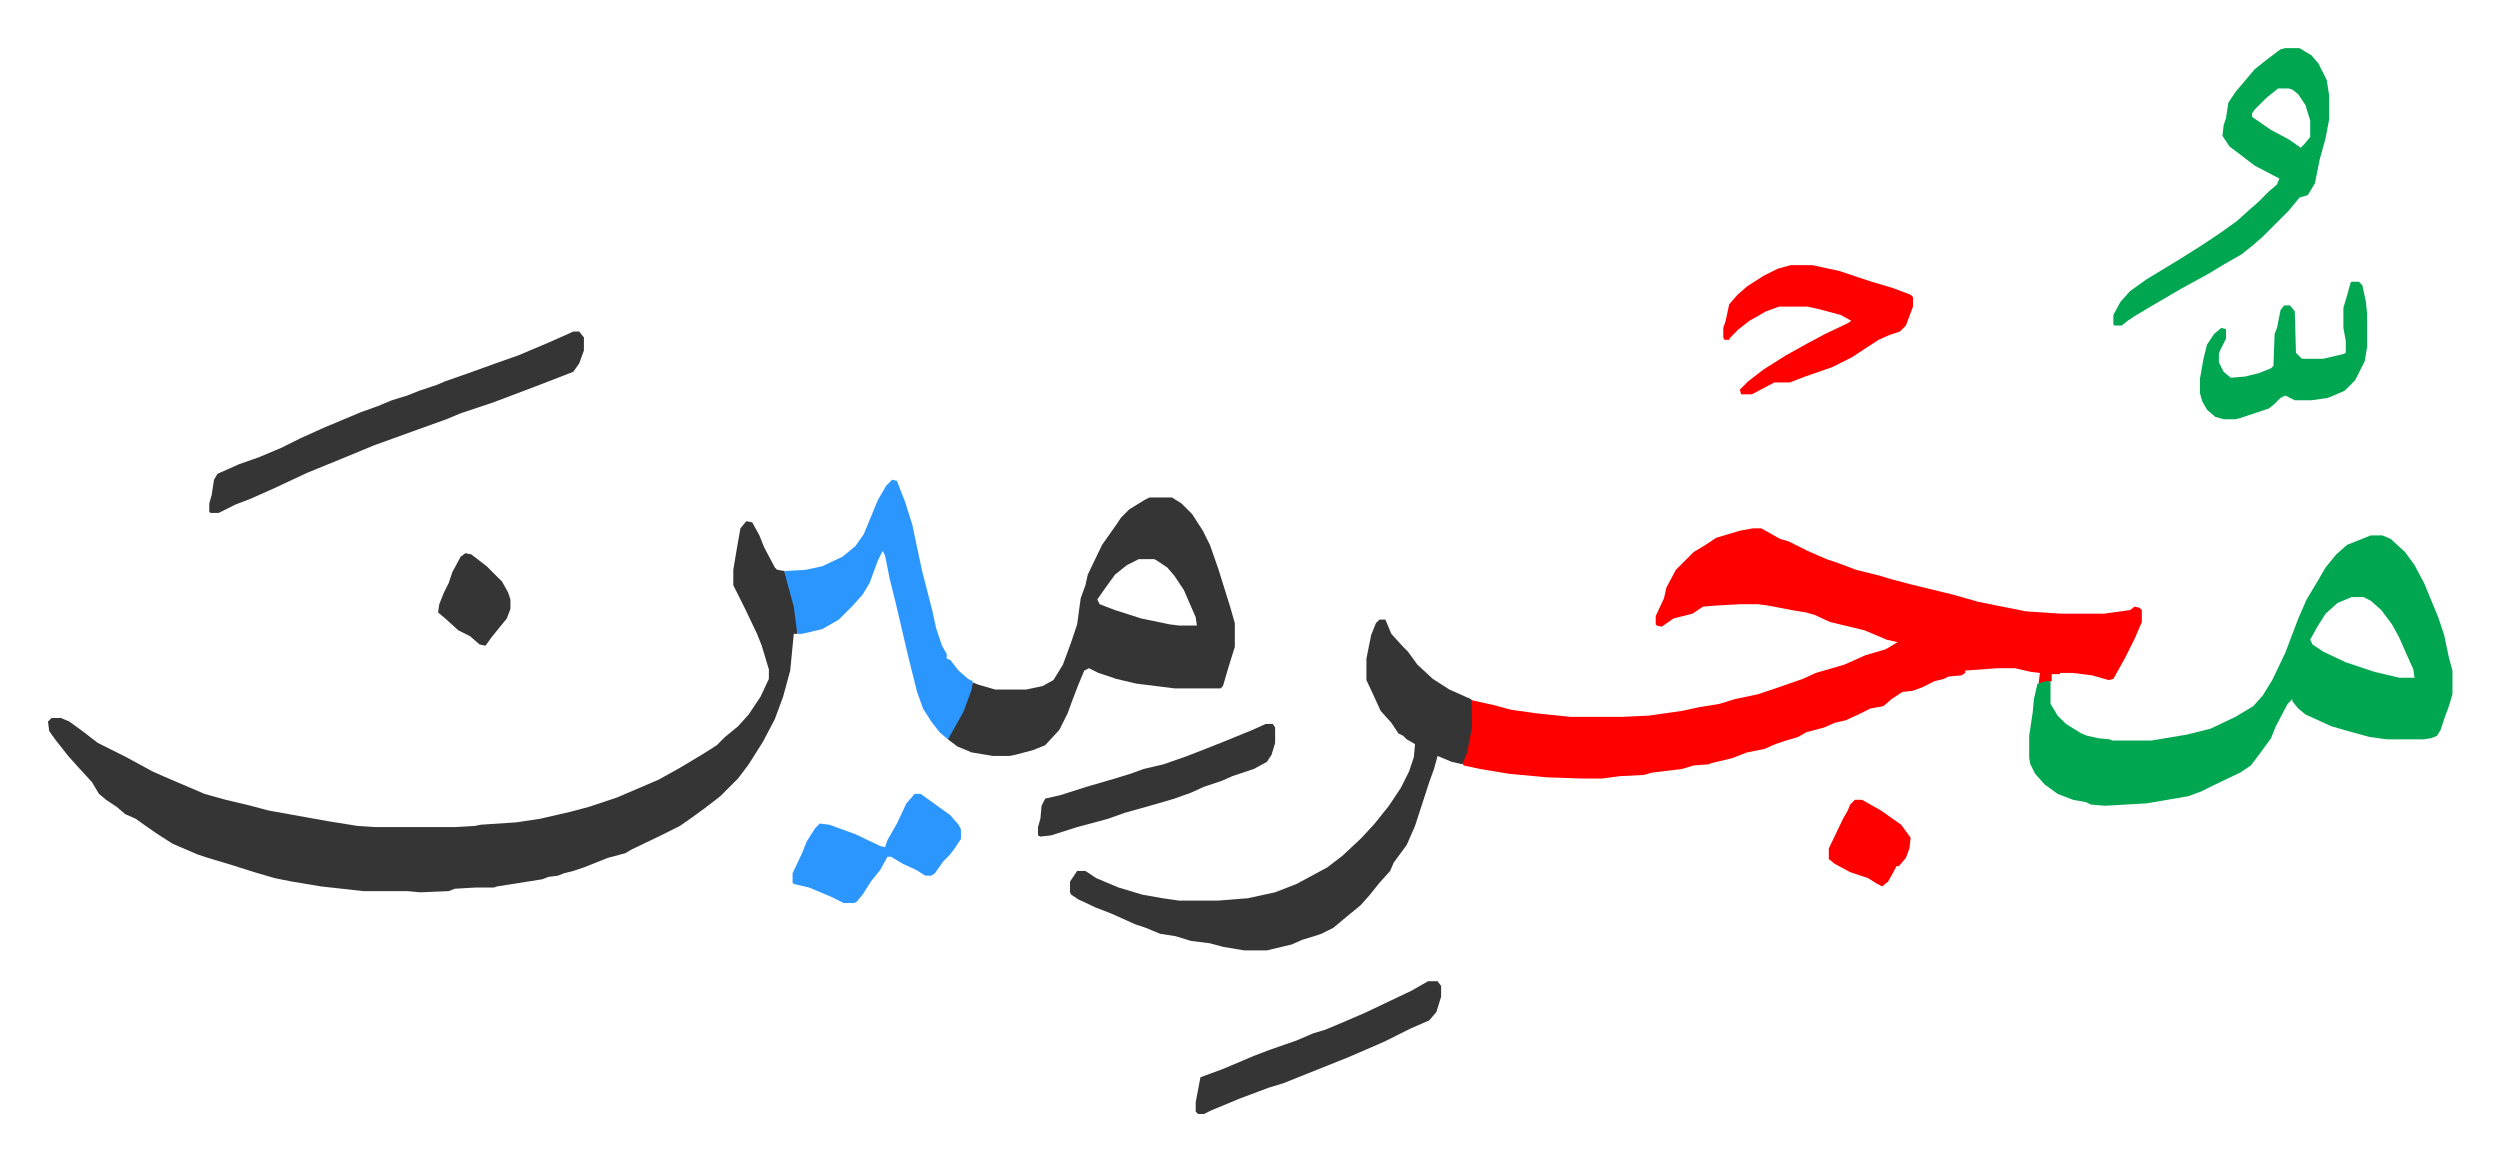
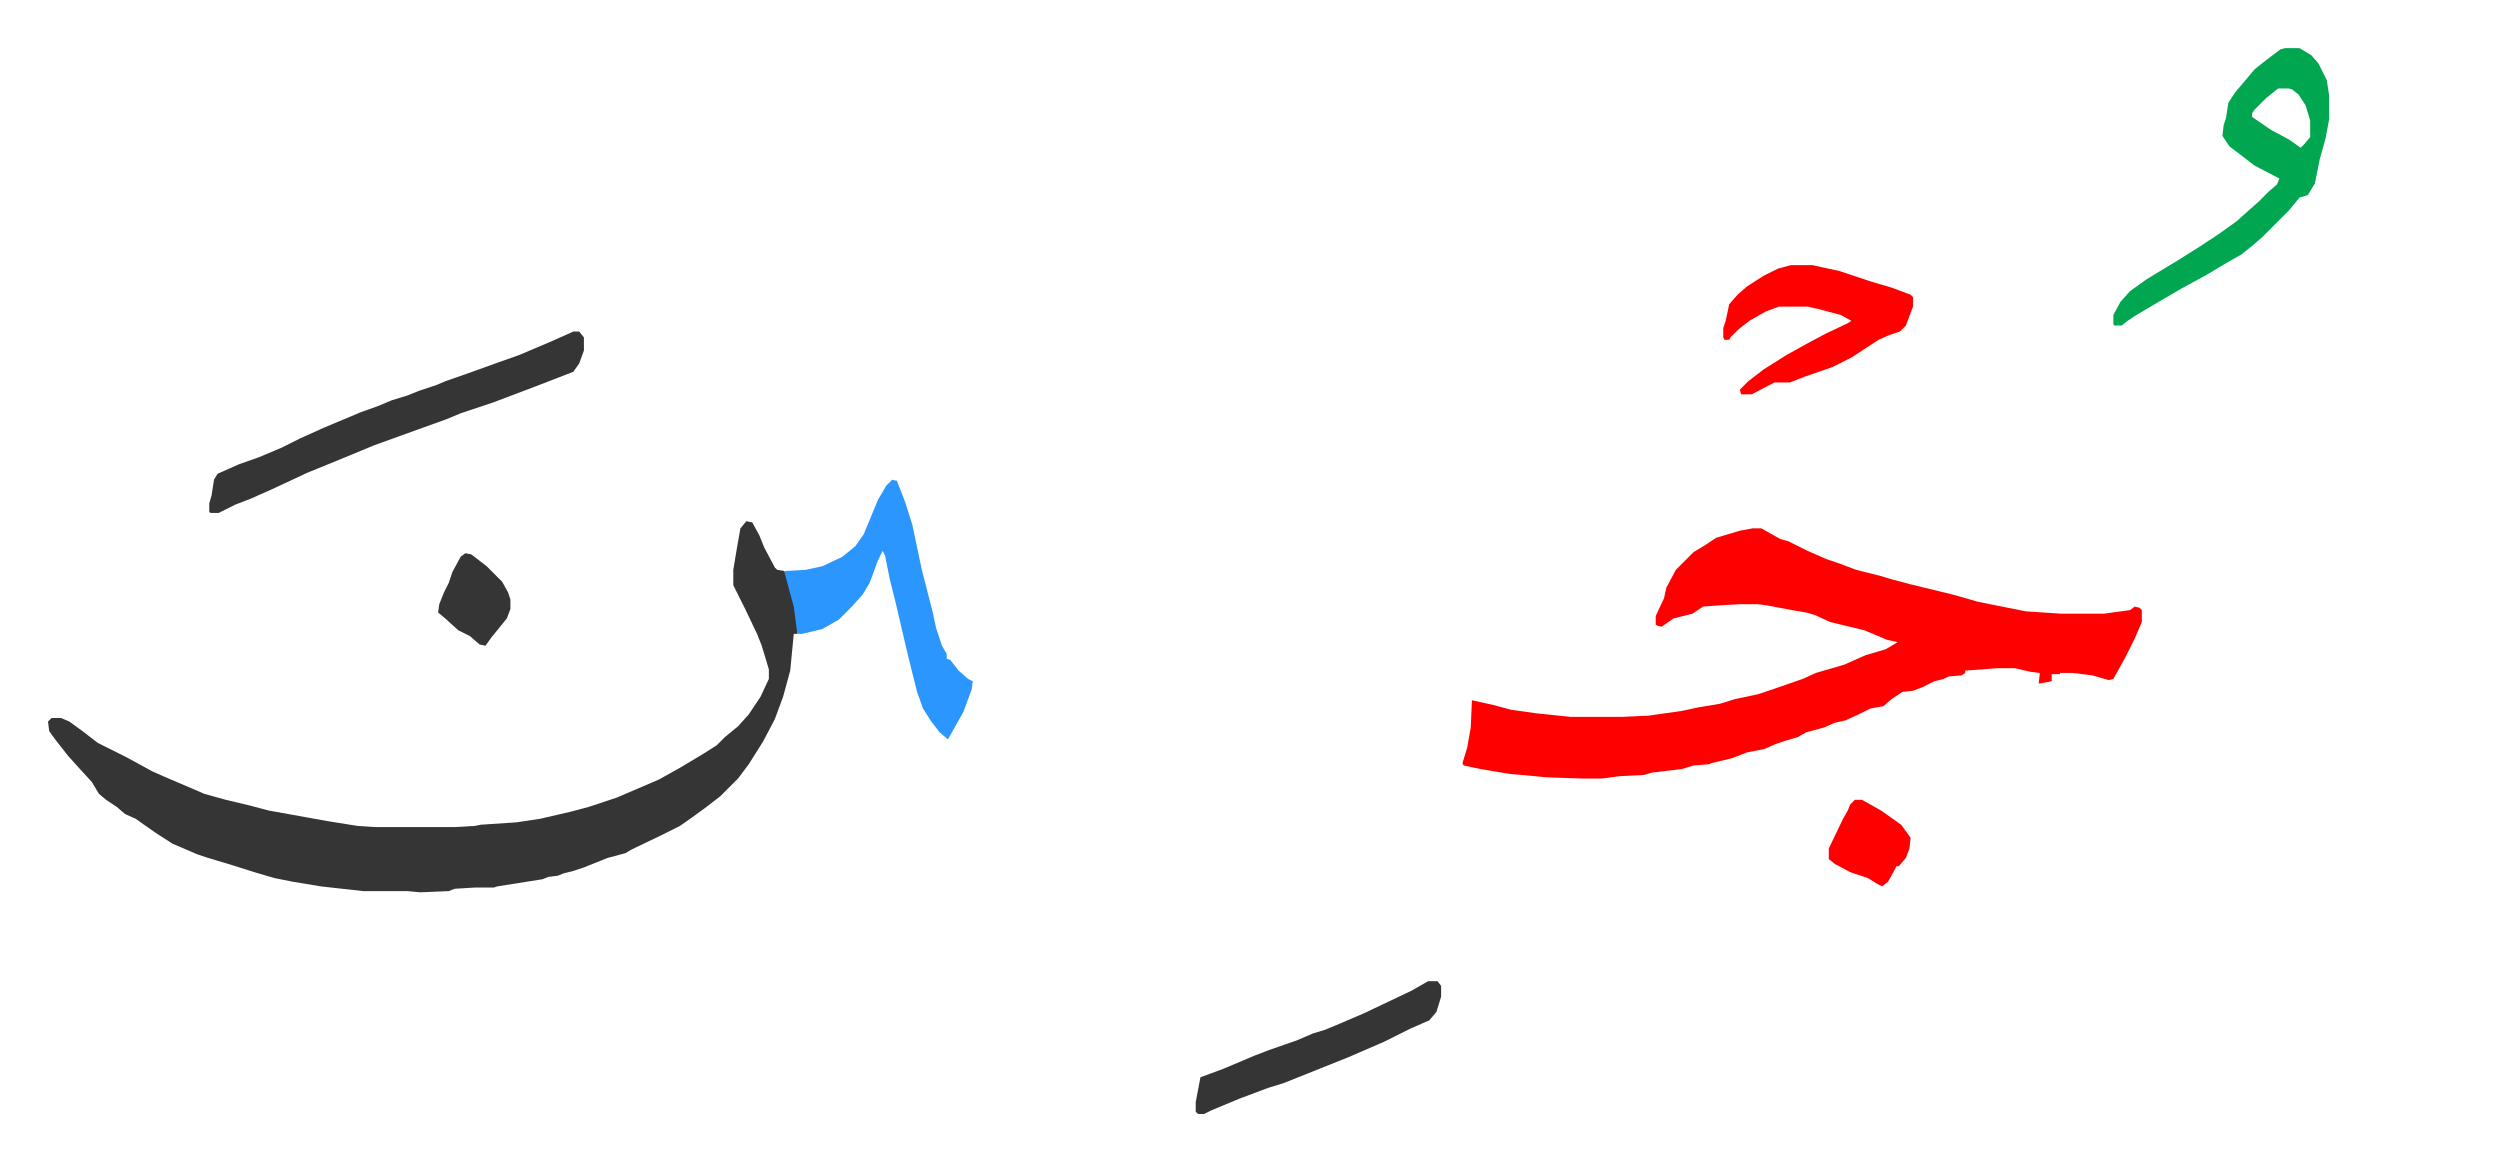
<svg xmlns="http://www.w3.org/2000/svg" viewBox="-40.5 309.4 2108.6 978.6">
  <path fill="#ff0000" id="rule_qalqalah" d="M1438 755h7l16 9 7 2 16 8 16 7 9 3 16 6 20 5 10 3 15 4 37 9 21 6 40 8 30 2h36l22-3 4-3 4 1 2 2v10l-6 14-8 16-10 18-4 1-14-4-16-2h-11v1h-7v6l-11 2 1-9-8-1-13-3h-15l-27 2v2l-3 2-11 1-4 2-8 2-10 5-8 3-9 1-9 6-7 6-11 2-10 5-11 5-9 2-9 4-15 4-7 4-10 3-9 3-9 4-15 3-13 5-17 4-2 1-13 1-10 3-25 3-7 2-20 1-15 2h-18l-29-1-32-3-24-4-14-3-1-2 4-13 3-17 1-23 18 4 15 4 21 3 29 3h44l22-1 28-4 14-3 18-3 13-4 19-4 15-5 23-8 11-5 24-7 9-4 9-4 17-5 10-6-9-2-19-8-29-7-13-6-7-2-12-2-21-4-8-1h-15l-18 1-13 1-9 6-16 4-10 7-4-1-1-1v-7l7-15 2-9 8-15 15-15 10-6 9-6 20-6z" />
  <path fill="#353535" id="rule_normal" d="m589 749 5 1 6 11 4 10 9 17 2 2 6 1 5 14 5 21 1 8v10h-3l-3 31-6 22-7 19-10 19-12 19-9 12-15 15-13 10-11 8-10 7-16 8-25 12-5 3-15 4-20 8-9 3-8 2-5 2-8 1-5 2-38 6-3 1h-16l-17 1-5 2-24 1-11-1h-37l-36-4-24-4-15-3-17-5-19-6-20-6-9-3-21-9-14-9-10-7-7-5-9-4-7-6-9-6-6-5-6-10-11-12-9-10-11-14-5-7-1-8 3-3h8l7 3 11 8 13 10 12 6 12 6 22 12 9 4 35 15 18 5 21 5 15 4 50 9 25 4 15 1h67l17-1 5-1 30-2 20-3 26-6 15-4 24-8 35-15 18-10 20-12 11-7 7-7 11-9 9-10 10-15 7-15v-8l-6-20-4-10-10-21-8-16-2-4v-13l3-18 3-17z" />
-   <path fill="#00a650" id="rule_idgham_with_ghunnah" d="M1959 761h10l7 3 12 11 8 11 8 15 12 29 5 15 4 19 3 11v20l-3 10-3 8-4 12-3 5-5 2-6 1h-31l-15-2-18-5-14-4-22-10-6-5-5-6v-2l-4 4-10 19-4 10-8 11-9 12-9 6-21 10-12 6-11 4-35 6-35 2-12-1-4-2-11-2-13-5-11-8-8-9-4-8-1-5v-19l3-20 1-11 3-13 7-2h4v19l6 10 7 7 13 8 5 2 9 2 10 1 2 1h33l30-5 20-5 21-10 15-9 8-9 8-13 11-23 11-29 7-16 9-15 7-12 9-11 9-8zm-16 52-12 5-10 9-7 11-6 11 2 4 9 6 19 9 24 8 21 5h13l-1-7-12-27-6-11-9-12-9-8-6-3z" />
-   <path fill="#353535" id="rule_normal" d="M929 729h19l8 5 9 9 9 14 6 12 7 20 10 32 4 14v20l-5 16-5 17-2 2h-39l-32-4-17-4-15-5-8-4-4 2-5 12-5 13-4 11-7 14-12 13-10 4-15 4-5 1h-14l-18-3-12-5-8-6 1-4 9-15 7-17 4-12 5 2 14 4h26l14-3 9-5 8-13 7-19 5-15 3-22 4-11 2-9 12-25 12-17 4-6 7-7 13-8zm-9 52-10 5-10 8-8 11-7 10 2 4 13 5 22 7 24 5 8 1h15l-1-7-10-23-8-12-6-7-9-6-2-1zm203 51h5l5 12 10 11 4 4 8 11 13 12 14 9 18 8 1 1v23l-4 21-4 10-9-2-12-5-3 11-4 11-12 37-7 16-11 15-3 7-9 10-8 10-8 9-11 9-12 10-10 5-6 2-10 3-9 4-21 5h-19l-18-3-11-3-16-2-13-4-13-2-12-5-9-3-20-9-13-5-15-7-6-4-1-2v-9l6-9h7l9 6 19 8 20 6 17 3 14 2h33l25-2 23-5 18-7 26-14 13-10 16-15 11-12 12-15 10-15 7-14 4-12 1-11-7-4-3-3-4-2-6-9-9-10-5-11-7-15v-18l4-20 4-10z" />
  <path fill="#00a650" id="rule_idgham_with_ghunnah" d="M1887 350h12l10 6 6 7 7 14 2 13v20l-3 16-5 18-4 20-6 10-7 2-9 11-22 22-8 7-10 8-14 8-15 9-22 12-29 17-10 6-6 4-5 4h-6l-1-1v-8l6-11 8-9 14-10 28-17 19-12 15-10 14-10 10-9 8-7 9-9 7-6 2-5-21-11-13-10-8-6-6-9 1-9 2-6 2-13 6-9 11-13 5-6 10-8 12-9zm-6 34-10 8-10 10-2 3v3l16 11 15 8 10 7 3-3 5-6v-14l-4-13-6-9-5-4-3-1z" />
  <path fill="#2c96ff" id="rule_madd_permissible_2_4_6" d="m712 714 4 1 7 18 6 19 8 38 9 35 3 14 5 15 4 7v4l3 1 7 9 8 7 4 2-1 7-7 19-9 16-4 7-7-6-7-9-7-11-5-14-7-28-4-17-7-30-5-20-4-20-2-4-4 8-7 19-6 10-9 10-11 11-14 8-17 4h-4l-3-23-6-22-2-8 18-1 14-3 17-8 11-9 7-10 12-29 7-12z" />
  <path fill="#353535" id="rule_normal" d="M443 589h5l4 5v11l-4 11-5 7-31 12-37 14-27 9-12 5-25 9-36 13-29 12-27 11-30 14-18 8-13 5-14 7h-7l-1-1v-7l2-7 2-13 3-5 18-8 17-6 19-8 16-8 20-9 31-13 14-5 12-5 13-4 10-4 15-5 7-3 20-7 25-9 17-6 26-11 18-8z" />
  <path fill="#ff0000" id="rule_qalqalah" d="M1470 533h18l23 5 27 9 17 5 16 6 2 2v8l-6 16-5 5-9 3-9 4-23 15-16 8-23 8-13 5h-13l-19 10h-9l-1-4 7-7 13-10 19-12 18-10 15-8 19-9 3-2-9-5-19-5-9-2h-24l-11 4-14 8-9 7-7 7-1 2h-4l-1-2v-8l2-6 3-14 7-8 8-7 14-9 12-6z" />
-   <path fill="#00a650" id="rule_idgham_with_ghunnah" d="M1943 547h6l3 3 3 14 1 10v28l-2 12-8 16-9 9-14 6-14 2h-14l-8-4-4 2-5 5-5 4-24 8-4 1h-10l-7-2-7-6-4-7-2-7v-12l3-17 3-12 6-9 6-5 4 1v8l-5 10-1 3v7l4 8 6 5 12-1 12-3 10-4 2-2 1-27 2-5 3-15 3-4h5l4 5 1 35 5 5h18l17-4 2-1v-10l-2-11v-17l3-10 3-11z" />
  <path fill="#353535" id="rule_normal" d="M1164 1137h8l3 4v9l-4 13-6 7-16 7-22 11-30 13-35 14-20 8-13 4-24 9-24 10-6 3h-5l-2-2v-8l4-21 19-7 26-11 13-5 23-8 14-6 10-3 12-5 21-9 40-19z" />
-   <path fill="#2c96ff" id="rule_madd_permissible_2_4_6" d="M731 979h5l14 10 11 8 7 8 2 4v8l-6 9-4 5-5 5-7 10-3 2h-5l-8-5-11-5-10-6h-3l-6 11-8 10-7 11-5 6-2 1h-9l-10-5-19-8-13-3-1-1v-8l8-17 4-10 7-11 4-4 8 1 22 8 21 10 4 1 2-6 8-14 8-17z" />
-   <path fill="#353535" id="rule_normal" d="M1027 920h6l2 3v13l-3 10-4 6-11 6-18 6-9 4-15 5-11 5-14 5-17 5-25 7-14 5-26 7-22 7-9 1-2-1v-7l2-7 1-11 3-6 13-3 22-7 24-7 13-4 11-4 17-4 20-7 28-11 27-11z" />
  <path fill="#ff0000" id="rule_qalqalah" d="M1524 984h6l16 9 17 12 8 11-1 9-3 8-6 7h-2l-2 4-5 9-5 4-4-2-8-5-15-5-13-7-5-4v-9l12-25 4-7 2-5z" />
  <path fill="#353535" id="rule_normal" d="m352 776 5 1 13 10 13 13 5 9 2 6v8l-3 8-13 16-5 7-5-1-8-7-10-5-11-10-6-5 1-7 4-10 4-8 3-9 7-13z" />
</svg>